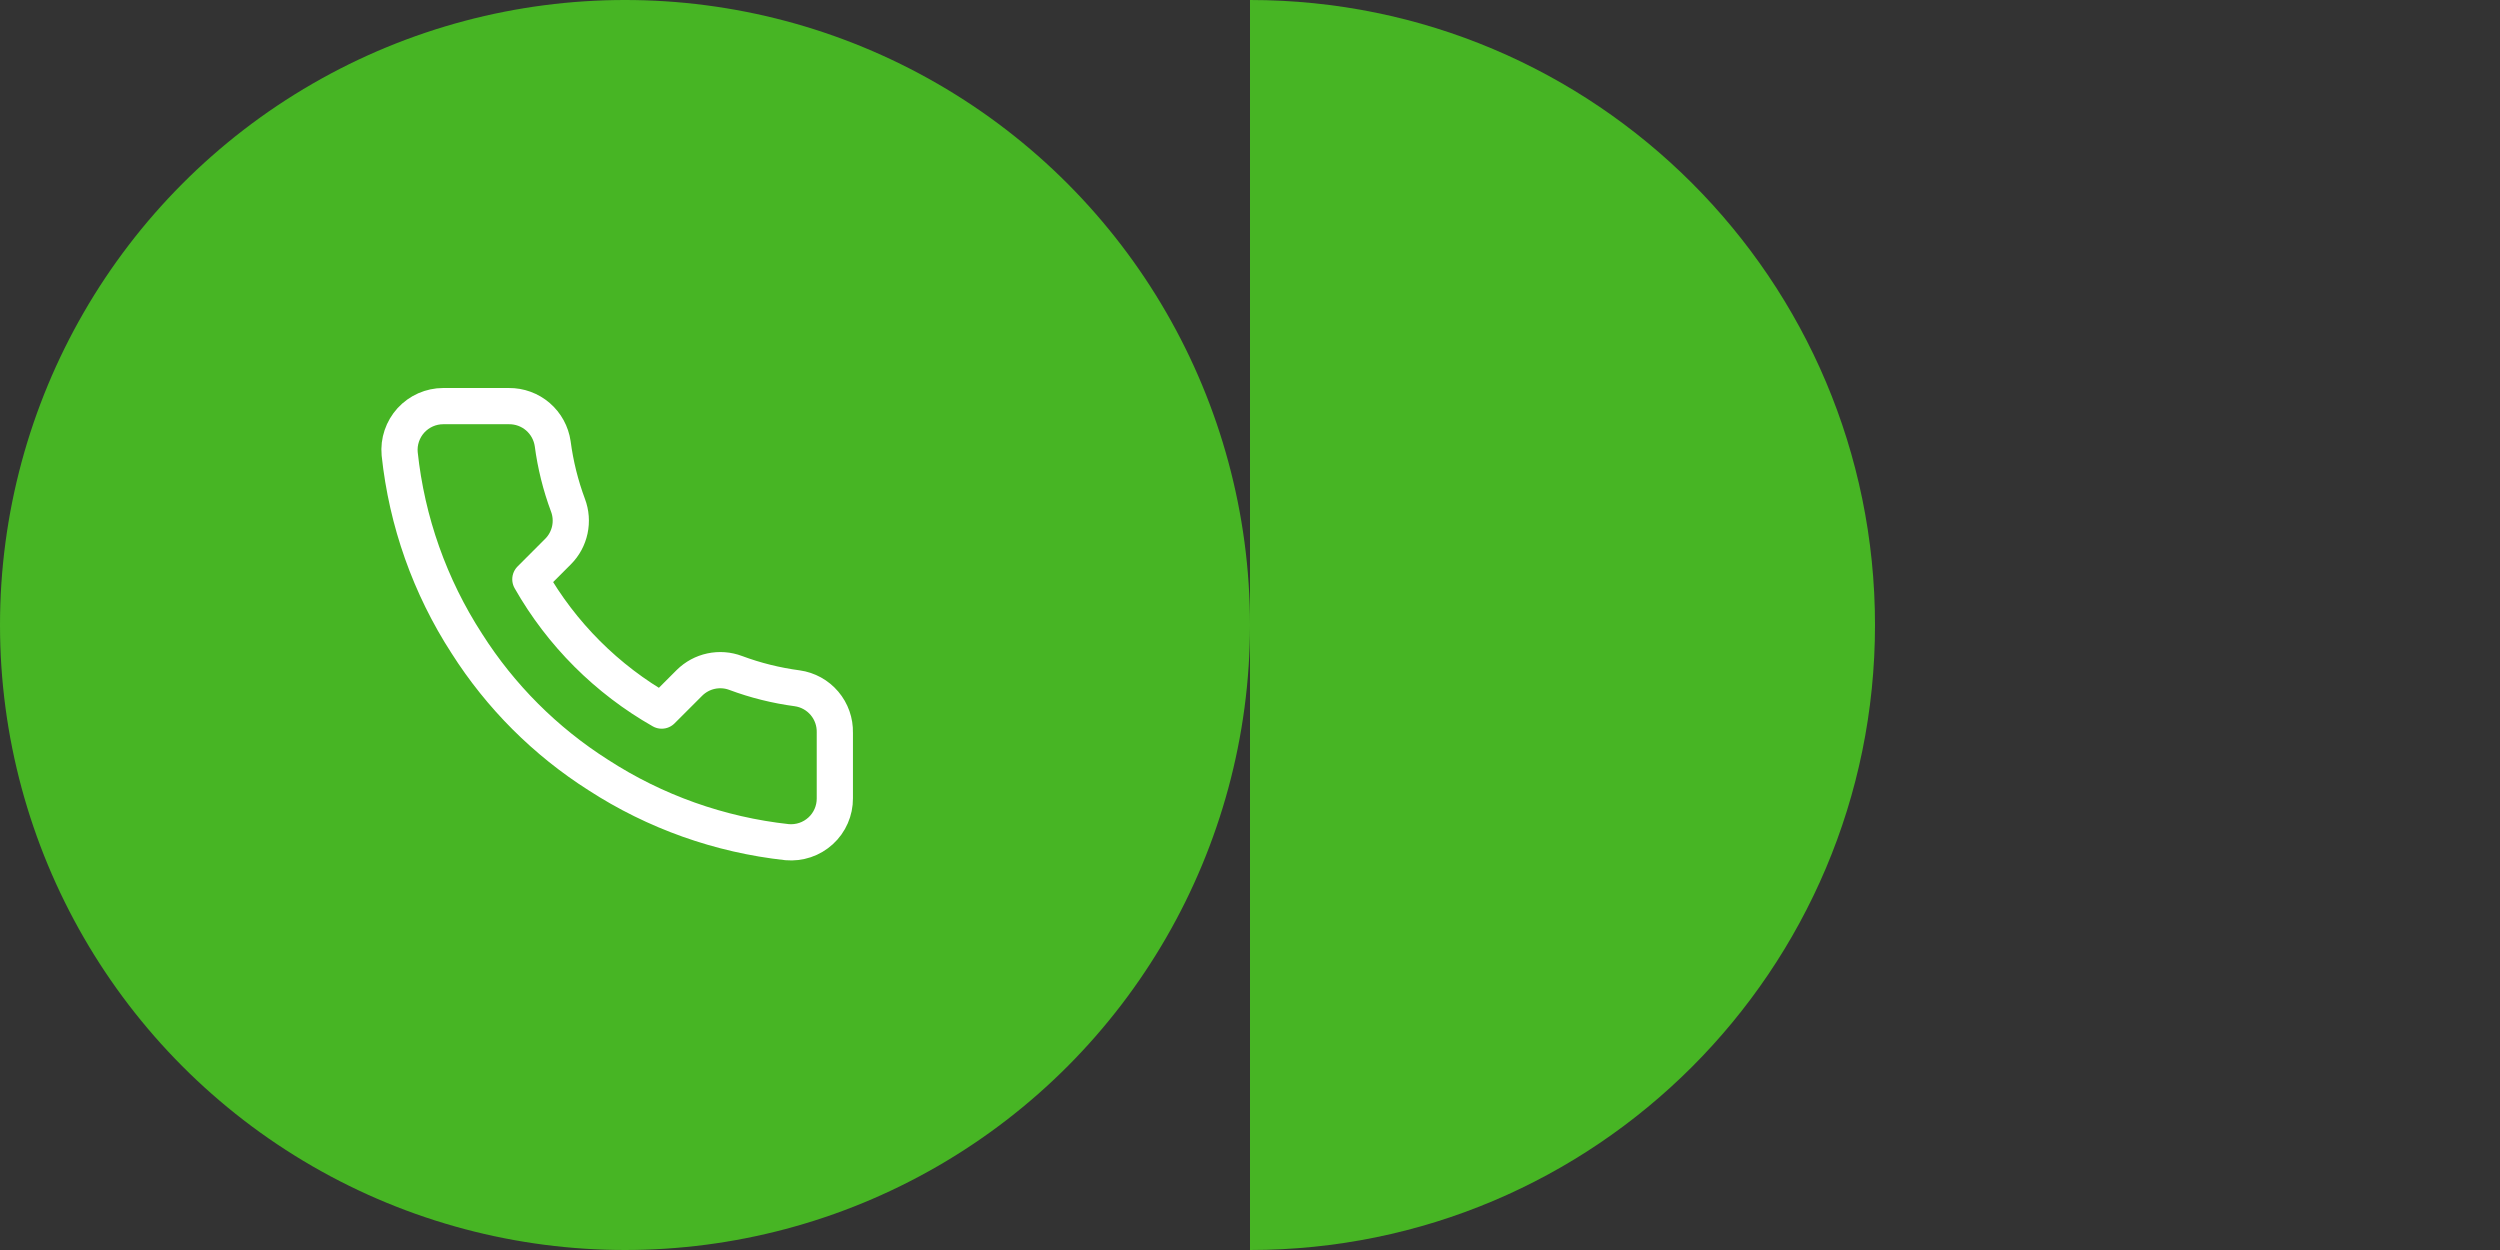
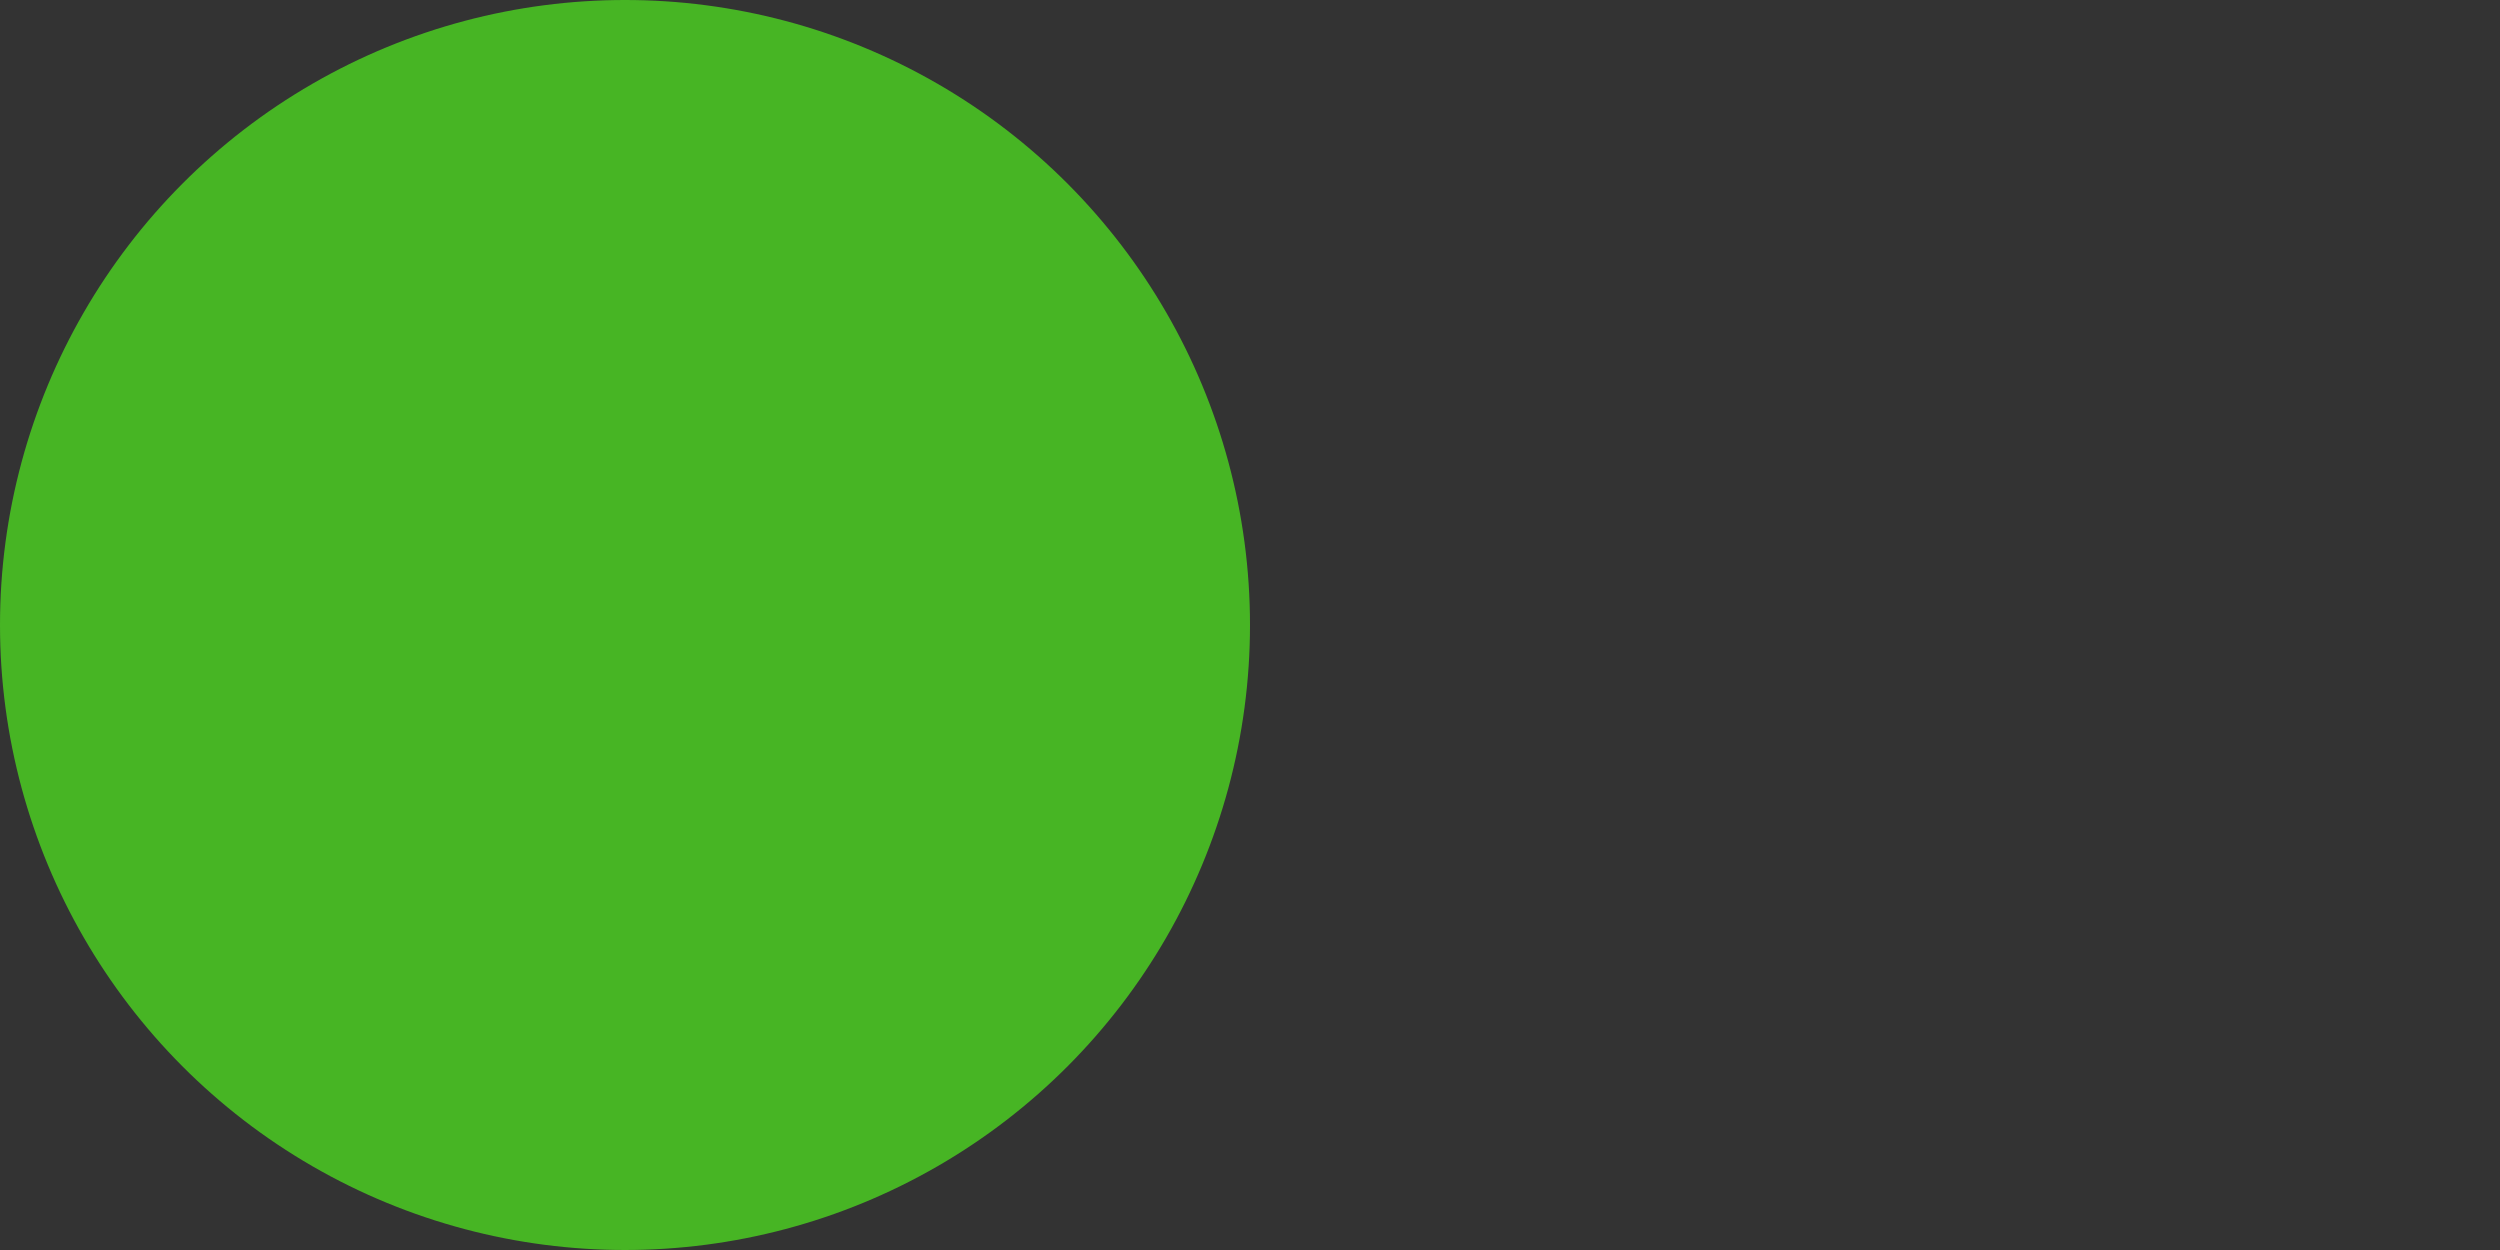
<svg xmlns="http://www.w3.org/2000/svg" width="76" height="38" viewBox="0 0 76 38" fill="none">
  <rect x="0" y="0" width="76" height="38" fill="#333333" stroke="none" />
  <circle cx="19" cy="19" r="19" fill="#47B524" />
  <g clip-path="url(#clip0_4626_17505)">
-     <path d="M25.379 22.274V24.271C25.38 24.456 25.342 24.64 25.268 24.809C25.194 24.979 25.085 25.132 24.948 25.257C24.811 25.382 24.65 25.478 24.475 25.537C24.299 25.596 24.113 25.618 23.929 25.602C21.881 25.379 19.914 24.68 18.186 23.559C16.578 22.537 15.215 21.174 14.193 19.566C13.068 17.83 12.368 15.853 12.15 13.796C12.133 13.612 12.155 13.427 12.214 13.252C12.273 13.077 12.368 12.916 12.492 12.779C12.617 12.643 12.769 12.534 12.938 12.459C13.107 12.385 13.289 12.346 13.474 12.346H15.471C15.793 12.343 16.107 12.457 16.352 12.668C16.596 12.878 16.756 13.171 16.802 13.49C16.886 14.129 17.042 14.757 17.267 15.36C17.357 15.598 17.376 15.857 17.323 16.106C17.27 16.355 17.147 16.584 16.968 16.764L16.123 17.61C17.07 19.276 18.45 20.655 20.116 21.602L20.961 20.757C21.142 20.578 21.37 20.455 21.619 20.402C21.868 20.349 22.127 20.368 22.365 20.458C22.968 20.683 23.596 20.839 24.235 20.924C24.558 20.969 24.853 21.132 25.064 21.381C25.275 21.63 25.387 21.948 25.379 22.274Z" stroke="white" stroke-width="1.101" stroke-linecap="round" stroke-linejoin="round" />
-   </g>
-   <path d="M57 19C57 8.507 48.493 -7.4367e-07 38 -1.66103e-06L38 38C48.493 38 57 29.493 57 19Z" fill="#47B524" />
+     </g>
  <defs>
    <clipPath id="clip0_4626_17505">
-       <rect width="15.971" height="15.971" fill="white" transform="translate(10.738 11.015)" />
-     </clipPath>
+       </clipPath>
  </defs>
</svg>